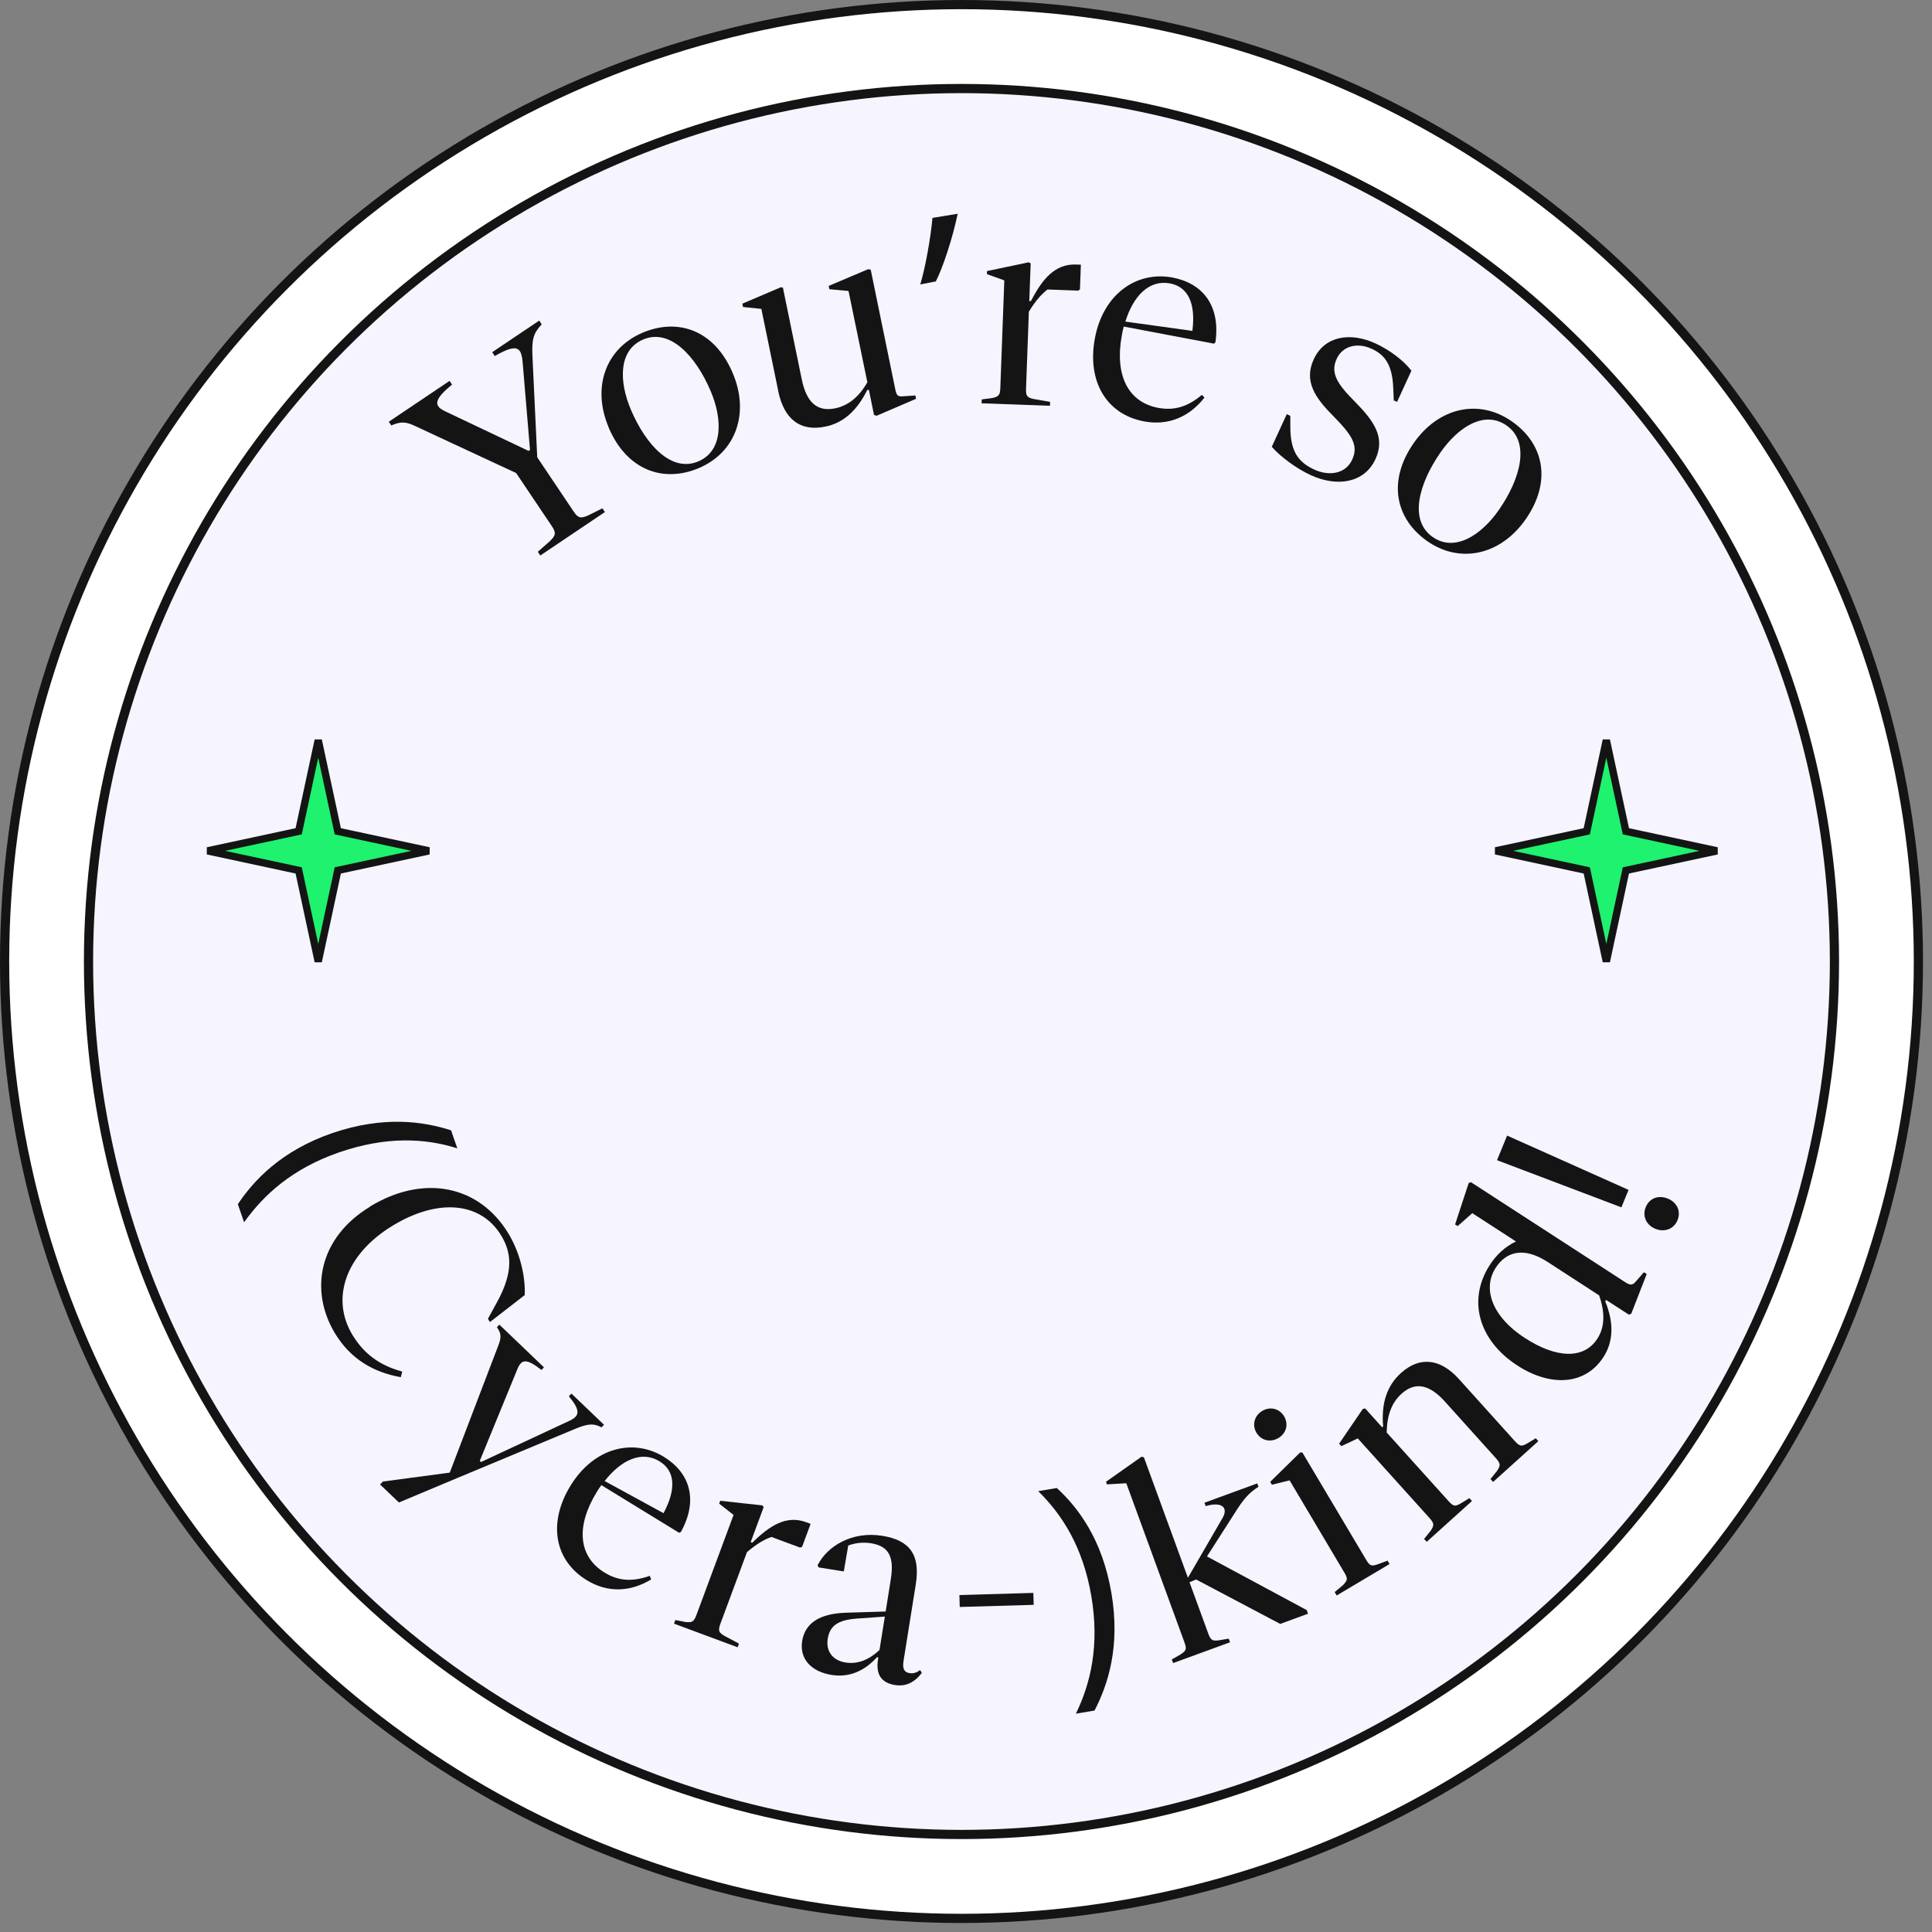
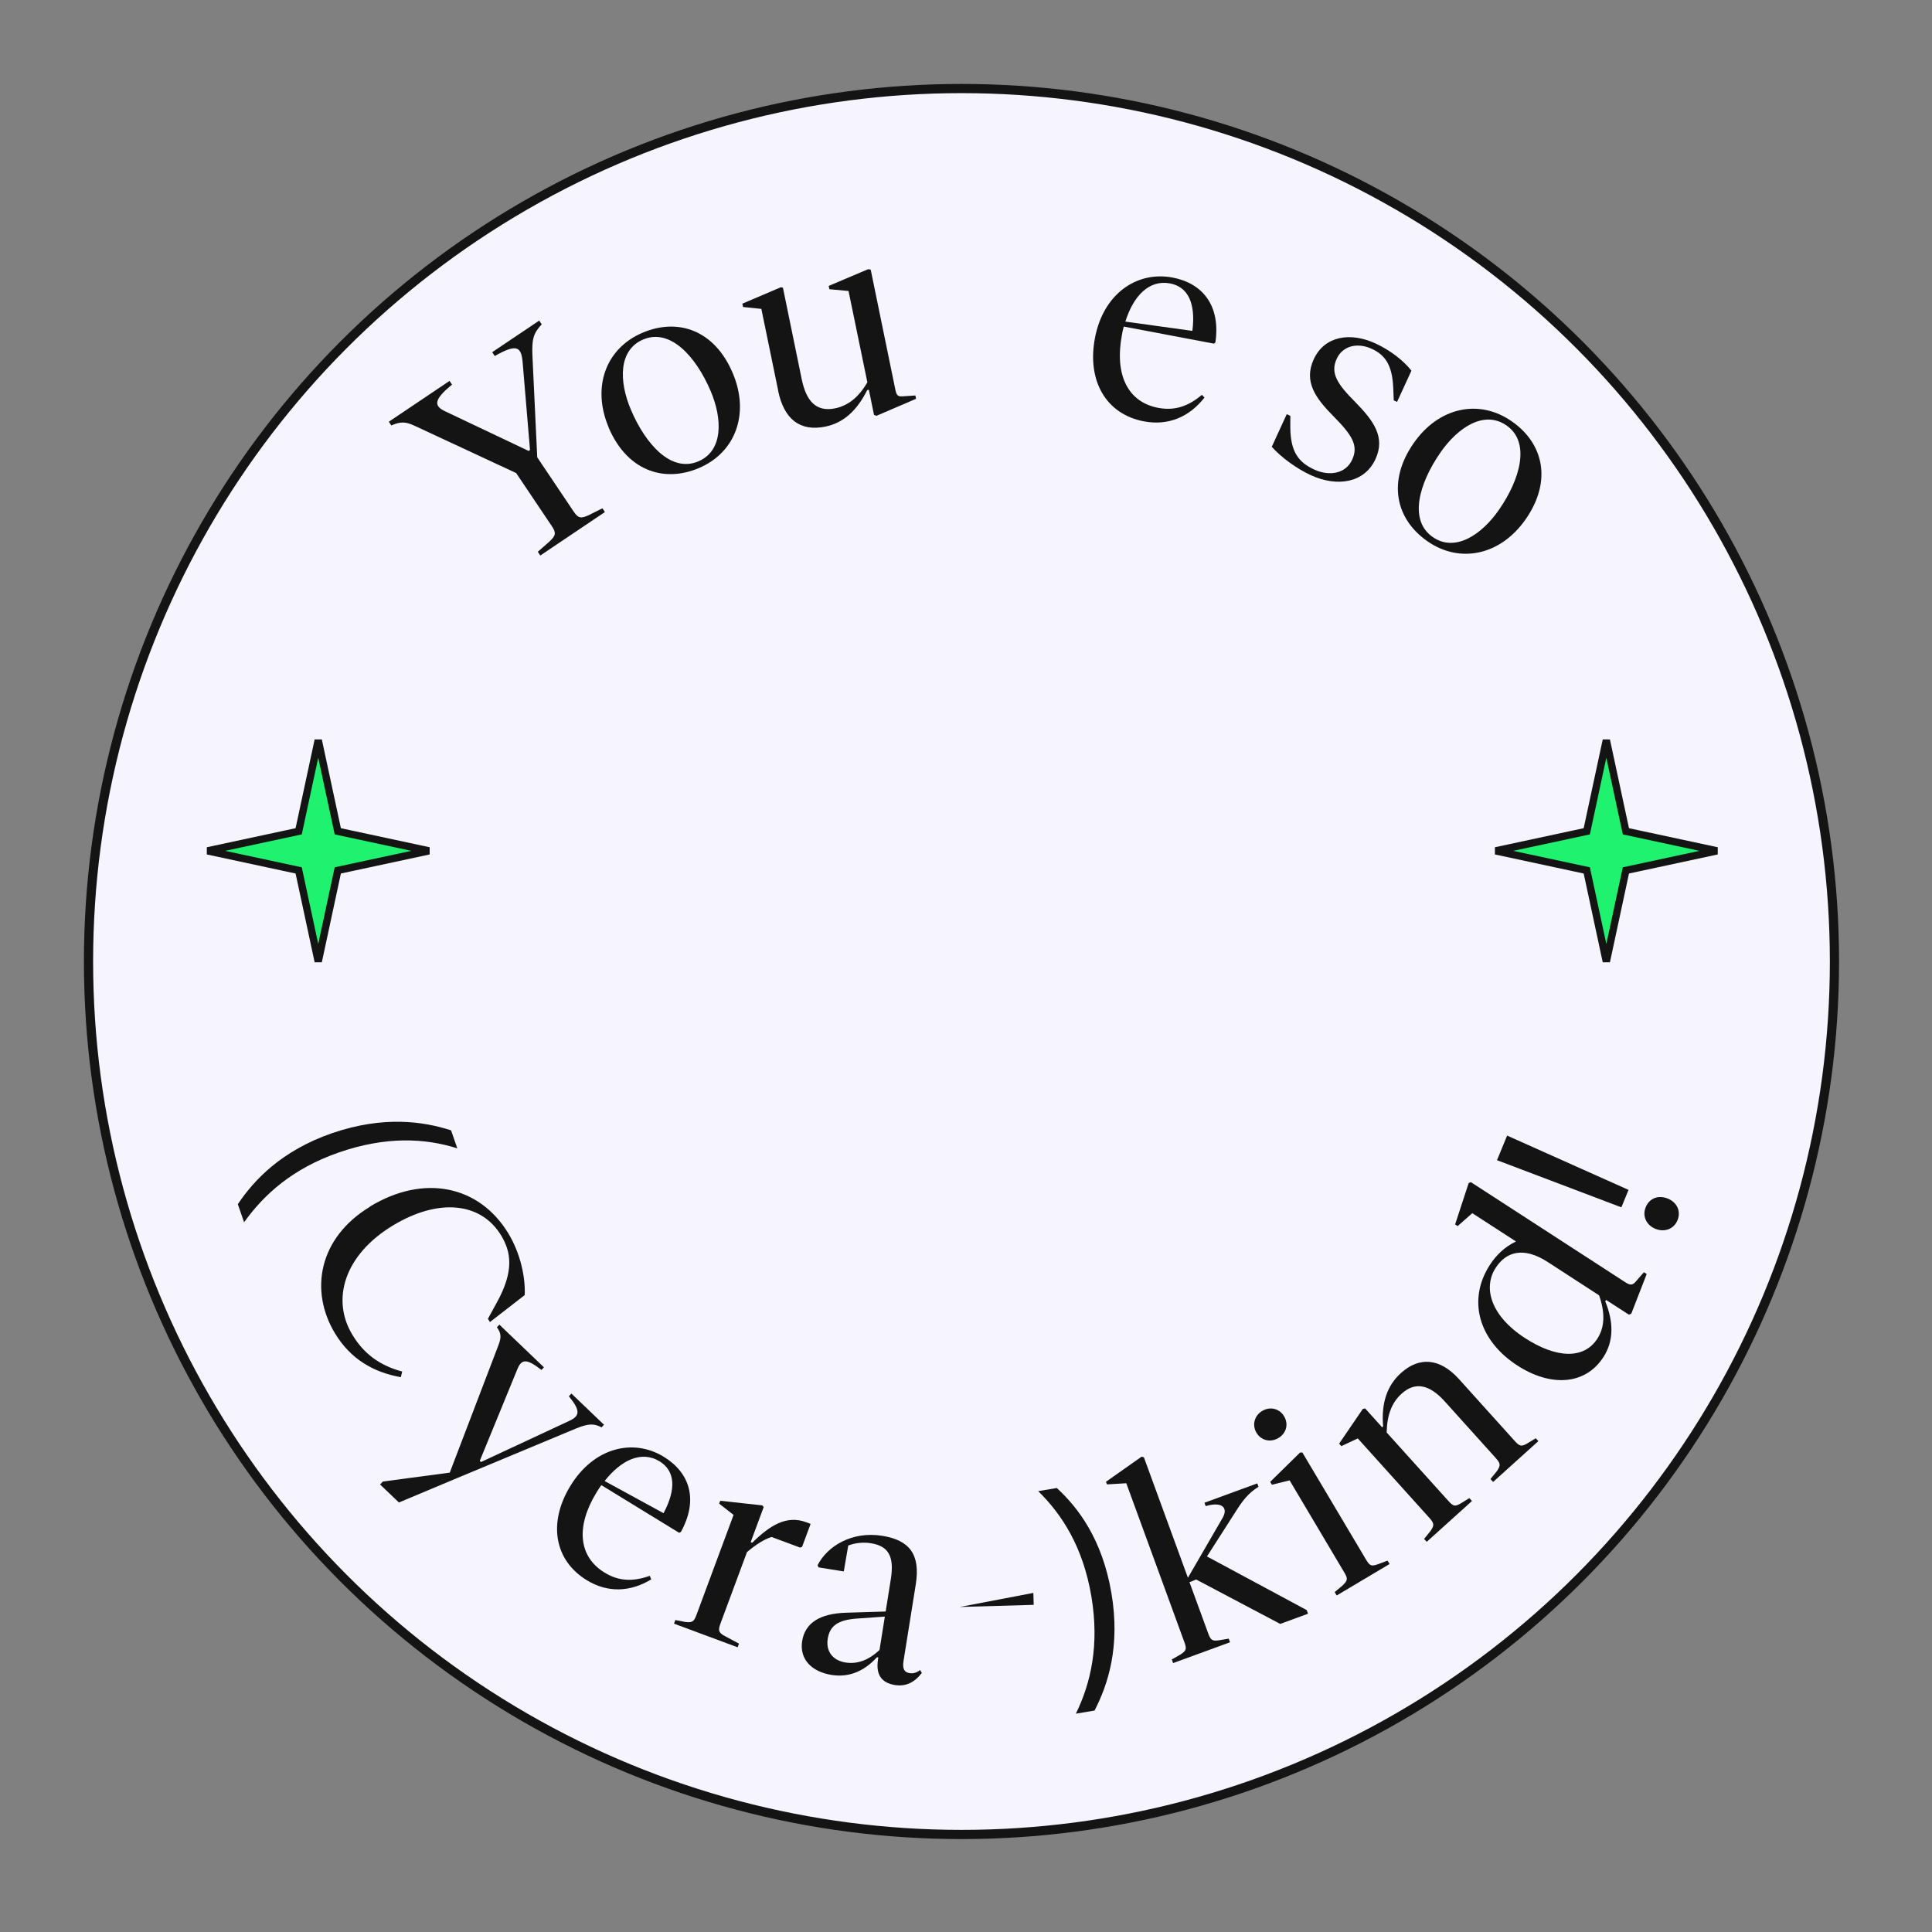
<svg xmlns="http://www.w3.org/2000/svg" width="145" height="145" viewBox="0 0 145 145" fill="none">
  <rect x="0" y="0" width="145" height="145" fill="#808080" stroke="none" />
-   <circle cx="72.162" cy="72.162" r="71.817" fill="white" stroke="#141414" stroke-width="0.69" />
  <circle cx="72.161" cy="72.163" r="65.518" fill="#F6F4FE" stroke="#141414" stroke-width="0.69" />
  <path d="M36.939 26.433L40.469 24.061L40.656 24.342C40.008 25.033 39.915 25.493 39.959 26.682L40.32 34.321L43.053 38.392C43.389 38.897 43.594 38.934 44.192 38.66L45.213 38.15L45.4 38.43L40.55 41.692L40.363 41.412L41.235 40.646C41.714 40.198 41.758 39.992 41.416 39.488L38.739 35.504L31.169 31.98C30.465 31.644 30.091 31.619 29.369 31.93L29.183 31.65L33.74 28.587L33.926 28.867C32.47 30.05 32.594 30.492 33.441 30.884L39.672 33.842L39.778 33.773L39.23 27.249C39.131 26.054 38.844 25.742 37.132 26.72L36.946 26.44L36.939 26.433Z" fill="#141414" />
  <path d="M45.688 32.091C44.399 29.066 45.457 26.152 48.215 24.976C50.917 23.824 53.637 24.808 54.988 27.989C56.277 31.014 55.225 33.946 52.467 35.123C49.765 36.275 47.038 35.272 45.681 32.091H45.688ZM53.332 29.34C52.224 26.737 50.294 24.621 48.271 25.48C46.403 26.277 46.447 28.63 47.356 30.765C48.458 33.349 50.375 35.496 52.417 34.625C54.285 33.828 54.229 31.438 53.332 29.34Z" fill="#141414" />
  <path d="M58.405 29.321L57.141 23.183L55.766 23.04L55.716 22.791L58.604 21.558L58.76 21.589L60.167 28.443C60.503 30.087 61.238 30.94 62.676 30.647C63.659 30.442 64.45 29.813 65.097 28.692L63.684 21.838L62.246 21.707L62.196 21.458L65.147 20.207L65.347 20.232L67.202 29.265C67.289 29.676 67.395 29.782 67.774 29.744L68.702 29.682L68.752 29.931L65.782 31.207L65.596 31.139L65.21 29.253L65.085 29.277C64.326 30.803 63.305 31.743 61.947 32.017C60.036 32.409 58.835 31.456 58.399 29.321H58.405Z" fill="#141414" />
-   <path d="M71.877 16.036C71.51 17.823 70.756 20.12 70.234 21.122L69.069 21.346C69.449 20.083 69.847 17.873 69.984 16.354L71.877 16.042V16.036Z" fill="#141414" />
-   <path d="M81.121 19.871L81.052 21.714L80.921 21.814L78.618 21.727C78.145 22.088 77.703 22.598 77.217 23.395L77.006 29.153C76.987 29.695 77.062 29.844 77.603 29.95L78.811 30.162L78.799 30.454L73.669 30.268L73.681 29.975L74.46 29.875C74.945 29.77 75.057 29.664 75.076 29.122L75.375 21.042L74.074 20.575V20.345L77.211 19.685L77.354 19.772L77.249 22.598H77.373C78.232 20.936 79.172 19.797 80.766 19.853L81.121 19.865V19.871Z" fill="#141414" />
  <path d="M90.206 29.633L90.398 29.838C89.278 31.27 87.709 31.974 85.86 31.625C83.015 31.09 81.571 28.593 82.175 25.381C82.803 22.044 85.325 20.326 88.002 20.83C90.268 21.26 91.612 22.941 91.22 25.686L91.114 25.792L84.341 24.509C84.279 24.709 84.242 24.92 84.204 25.126C83.632 28.151 84.659 30.181 86.925 30.61C88.12 30.834 89.135 30.535 90.206 29.633ZM84.46 24.136L89.49 24.833C89.757 22.747 89.153 21.527 87.815 21.272C86.228 20.973 85.057 22.225 84.46 24.136Z" fill="#141414" />
  <path d="M95.453 33.524L96.573 31.084L96.841 31.208V32.061C96.853 33.891 97.432 34.688 98.652 35.248C99.76 35.753 100.999 35.566 101.485 34.495C101.983 33.412 101.441 32.627 100.09 31.252C98.733 29.888 97.831 28.643 98.596 26.969C99.412 25.194 101.36 24.914 103.228 25.773C104.317 26.271 105.357 27.074 105.93 27.821L104.853 30.162L104.604 30.05L104.566 29.135C104.498 27.33 103.9 26.614 102.948 26.178C101.865 25.68 100.763 25.96 100.321 26.931C99.829 27.996 100.358 28.817 101.715 30.175C103.066 31.557 104 32.789 103.234 34.452C102.412 36.244 100.371 36.574 98.385 35.665C97.302 35.167 96.144 34.315 95.446 33.53L95.453 33.524Z" fill="#141414" />
  <path d="M106.091 33.268C107.965 30.566 110.996 29.906 113.455 31.618C115.865 33.287 116.487 36.113 114.514 38.958C112.64 41.66 109.596 42.332 107.137 40.626C104.727 38.952 104.117 36.113 106.091 33.268ZM112.497 38.267C114.109 35.945 114.875 33.181 113.063 31.929C111.395 30.771 109.427 32.06 108.101 33.971C106.502 36.281 105.705 39.045 107.535 40.309C109.203 41.467 111.195 40.141 112.497 38.267Z" fill="#141414" />
  <path d="M34.322 86.185C31.902 85.419 28.988 85.265 25.431 86.493C21.937 87.71 19.801 89.661 18.319 91.735L17.85 90.377C19.054 88.58 21.103 86.37 24.931 85.043C28.809 83.721 31.779 84.166 33.853 84.833L34.322 86.185Z" fill="#141414" />
  <path d="M27.761 90.556C31.811 88.098 35.96 88.963 38.152 92.568C39.078 94.1 39.442 95.896 39.38 97.199L36.769 99.224L36.62 98.977L37.275 97.779C38.602 95.396 38.362 93.958 37.608 92.717C36.096 90.228 32.91 89.901 29.477 91.982C25.853 94.18 24.834 97.52 26.452 100.187C27.291 101.577 28.477 102.484 30.187 102.935L30.082 103.361C28.008 102.99 26.316 101.996 25.149 100.082C23.21 96.884 23.908 92.908 27.767 90.568L27.761 90.556Z" fill="#141414" />
  <path d="M42.886 104.59L45.331 106.93L45.146 107.127C44.578 106.819 44.158 106.843 43.269 107.195L34.267 110.949L29.939 112.764L28.525 111.412L28.741 111.19L33.755 110.523L37.385 101.021C37.651 100.354 37.614 100.058 37.293 99.613L37.478 99.416L40.824 102.62L40.639 102.818C39.546 101.972 39.151 101.966 38.83 102.756L36.008 109.64L36.101 109.727L42.751 106.627C43.535 106.257 43.559 105.843 42.695 104.793L42.88 104.596L42.886 104.59Z" fill="#141414" />
  <path d="M48.769 118.278L48.874 118.537C47.33 119.47 45.633 119.575 44.033 118.593C41.589 117.093 41.119 114.271 42.817 111.505C44.577 108.634 47.522 107.924 49.825 109.338C51.776 110.536 52.43 112.567 51.103 114.975L50.967 115.037L45.132 111.462C45.003 111.628 44.898 111.808 44.787 111.98C43.188 114.586 43.422 116.827 45.373 118.025C46.404 118.655 47.448 118.735 48.757 118.272L48.769 118.278ZM45.379 111.153L49.8 113.567C50.782 111.727 50.652 110.381 49.504 109.677C48.139 108.844 46.608 109.585 45.379 111.153Z" fill="#141414" />
  <path d="M60.835 114.376L60.199 116.092L60.045 116.148L57.902 115.351C57.34 115.543 56.772 115.889 56.062 116.487L54.074 121.847C53.889 122.353 53.914 122.52 54.389 122.785L55.464 123.359L55.358 123.631L50.586 121.859L50.685 121.587L51.45 121.735C51.944 121.785 52.074 121.723 52.265 121.217L55.056 113.697L53.975 112.851L54.056 112.635L57.211 112.981L57.316 113.11L56.34 115.74L56.458 115.784C57.785 114.481 59.026 113.697 60.508 114.246L60.841 114.37L60.835 114.376Z" fill="#141414" />
  <path d="M69.188 125.545C68.626 126.299 67.947 126.589 67.169 126.465C66.181 126.305 65.712 125.706 65.897 124.539L65.921 124.397L65.817 124.378C64.897 125.391 63.761 125.922 62.408 125.706C60.908 125.465 59.988 124.52 60.204 123.162C60.42 121.81 61.525 121.1 63.489 121.038L66.471 120.946L66.86 118.501C67.144 116.716 66.607 116.019 65.353 115.821C64.798 115.735 64.224 115.784 63.662 115.994L63.328 117.939L61.439 117.636L61.359 117.476C62.093 116.037 63.94 114.901 66.218 115.265C68.249 115.593 69.089 116.648 68.731 118.908L67.811 124.656C67.724 125.212 67.842 125.502 68.255 125.57C68.484 125.607 68.737 125.582 69.052 125.342L69.188 125.552V125.545ZM66.008 123.835L66.409 121.328L64.304 121.477C62.859 121.582 62.279 122.038 62.124 122.983C61.97 123.928 62.495 124.619 63.458 124.774C64.322 124.909 65.162 124.625 66.008 123.835Z" fill="#141414" />
-   <path d="M72.03 120.606L72.005 119.711L77.555 119.551L77.58 120.446L72.036 120.606H72.03Z" fill="#141414" />
+   <path d="M72.03 120.606L77.555 119.551L77.58 120.446L72.036 120.606H72.03Z" fill="#141414" />
  <path d="M80.747 128.614C81.858 126.342 82.531 123.483 81.907 119.797C81.284 116.13 79.734 113.691 77.919 111.913L79.314 111.678C80.907 113.135 82.729 115.525 83.414 119.563C84.093 123.576 83.161 126.416 82.148 128.379L80.753 128.614H80.747Z" fill="#141414" />
  <path d="M90.575 116.809L98.071 120.84L98.17 121.112L96.083 121.878L89.773 118.544L89.273 118.747L90.68 122.594C90.872 123.119 91.001 123.162 91.446 123.113L92.218 122.983L92.317 123.255L88.044 124.817L87.945 124.545L88.606 124.168C89.032 123.878 89.081 123.773 88.89 123.248L84.531 111.32L83.08 111.406L83.006 111.209L85.679 109.326L85.852 109.375L89.155 118.414L91.773 113.895C92.187 113.147 91.705 112.678 90.489 113.036L90.396 112.783L94.36 111.332L94.453 111.585C93.681 112.067 93.261 112.617 92.699 113.512L90.588 116.809H90.575Z" fill="#141414" />
  <path d="M94.299 107.529C93.947 106.936 94.157 106.232 94.731 105.893C95.324 105.541 96.022 105.708 96.373 106.294C96.731 106.899 96.534 107.578 95.941 107.93C95.367 108.27 94.663 108.134 94.299 107.529ZM100.319 119.741L100.171 119.488L100.769 118.988C101.134 118.624 101.183 118.5 100.893 118.019L96.787 111.104L95.46 111.431L95.33 111.215L97.577 109.011H97.744L102.523 117.05C102.807 117.531 102.924 117.562 103.387 117.408L104.14 117.13L104.289 117.383L100.325 119.741H100.319Z" fill="#141414" />
  <path d="M115.259 107.943L115.457 108.159L112.061 111.222L111.863 111.006L112.351 110.401C112.635 109.975 112.629 109.839 112.24 109.407L108.431 105.177C107.301 103.924 106.226 103.665 105.195 104.597C104.454 105.264 104.096 106.202 104.072 107.511L108.708 112.654C109.085 113.068 109.202 113.074 109.61 112.846L110.277 112.438L110.474 112.654L107.078 115.717L106.881 115.5L107.369 114.895C107.64 114.482 107.659 114.352 107.288 113.932L101.904 107.956L100.67 108.536L100.503 108.351L102.275 105.751L102.454 105.702L103.732 107.122L103.806 107.054C103.658 105.307 104.096 103.992 105.146 103.047C106.517 101.806 108.072 101.917 109.505 103.51L113.666 108.129C114.055 108.561 114.185 108.579 114.611 108.338L115.265 107.943H115.259Z" fill="#141414" />
  <path d="M123.378 95.483L123.588 95.619L122.433 98.589L122.254 98.669L120.544 97.564L120.476 97.669C121.099 99.188 121.136 100.626 120.334 101.861C118.963 103.973 116.364 104.09 113.882 102.485C110.949 100.583 110.122 97.546 111.82 94.928C112.27 94.23 112.919 93.582 113.777 93.174L110.498 91.05L109.399 92.02L109.208 91.896L110.227 88.791L110.393 88.723L121.995 96.243C122.359 96.477 122.538 96.471 122.803 96.144L123.384 95.477L123.378 95.483ZM120.007 97.212L116.154 94.712C114.32 93.526 113.017 93.965 112.252 95.156C111.301 96.619 111.844 98.731 114.462 100.429C116.815 101.954 118.877 102.028 119.883 100.472C120.451 99.602 120.47 98.496 120.013 97.212H120.007Z" fill="#141414" />
  <path d="M121.688 90.612L112.353 87.074L113.112 85.228L122.225 89.303L121.688 90.612ZM124.238 92.224C123.546 91.94 123.244 91.254 123.515 90.6C123.799 89.908 124.485 89.674 125.176 89.958C125.849 90.236 126.183 90.89 125.899 91.582C125.621 92.254 124.911 92.501 124.238 92.224Z" fill="#141414" />
  <path d="M120.558 55.554L122.026 62.39L128.863 63.858L122.026 65.326L120.558 72.163L119.09 65.326L112.254 63.858L119.09 62.39L120.558 55.554Z" fill="#1FF26E" stroke="#141414" stroke-width="0.552" />
  <path d="M23.884 55.554L25.352 62.39L32.189 63.858L25.352 65.326L23.884 72.163L22.416 65.326L15.58 63.858L22.416 62.39L23.884 55.554Z" fill="#1FF26E" stroke="#141414" stroke-width="0.552" />
</svg>